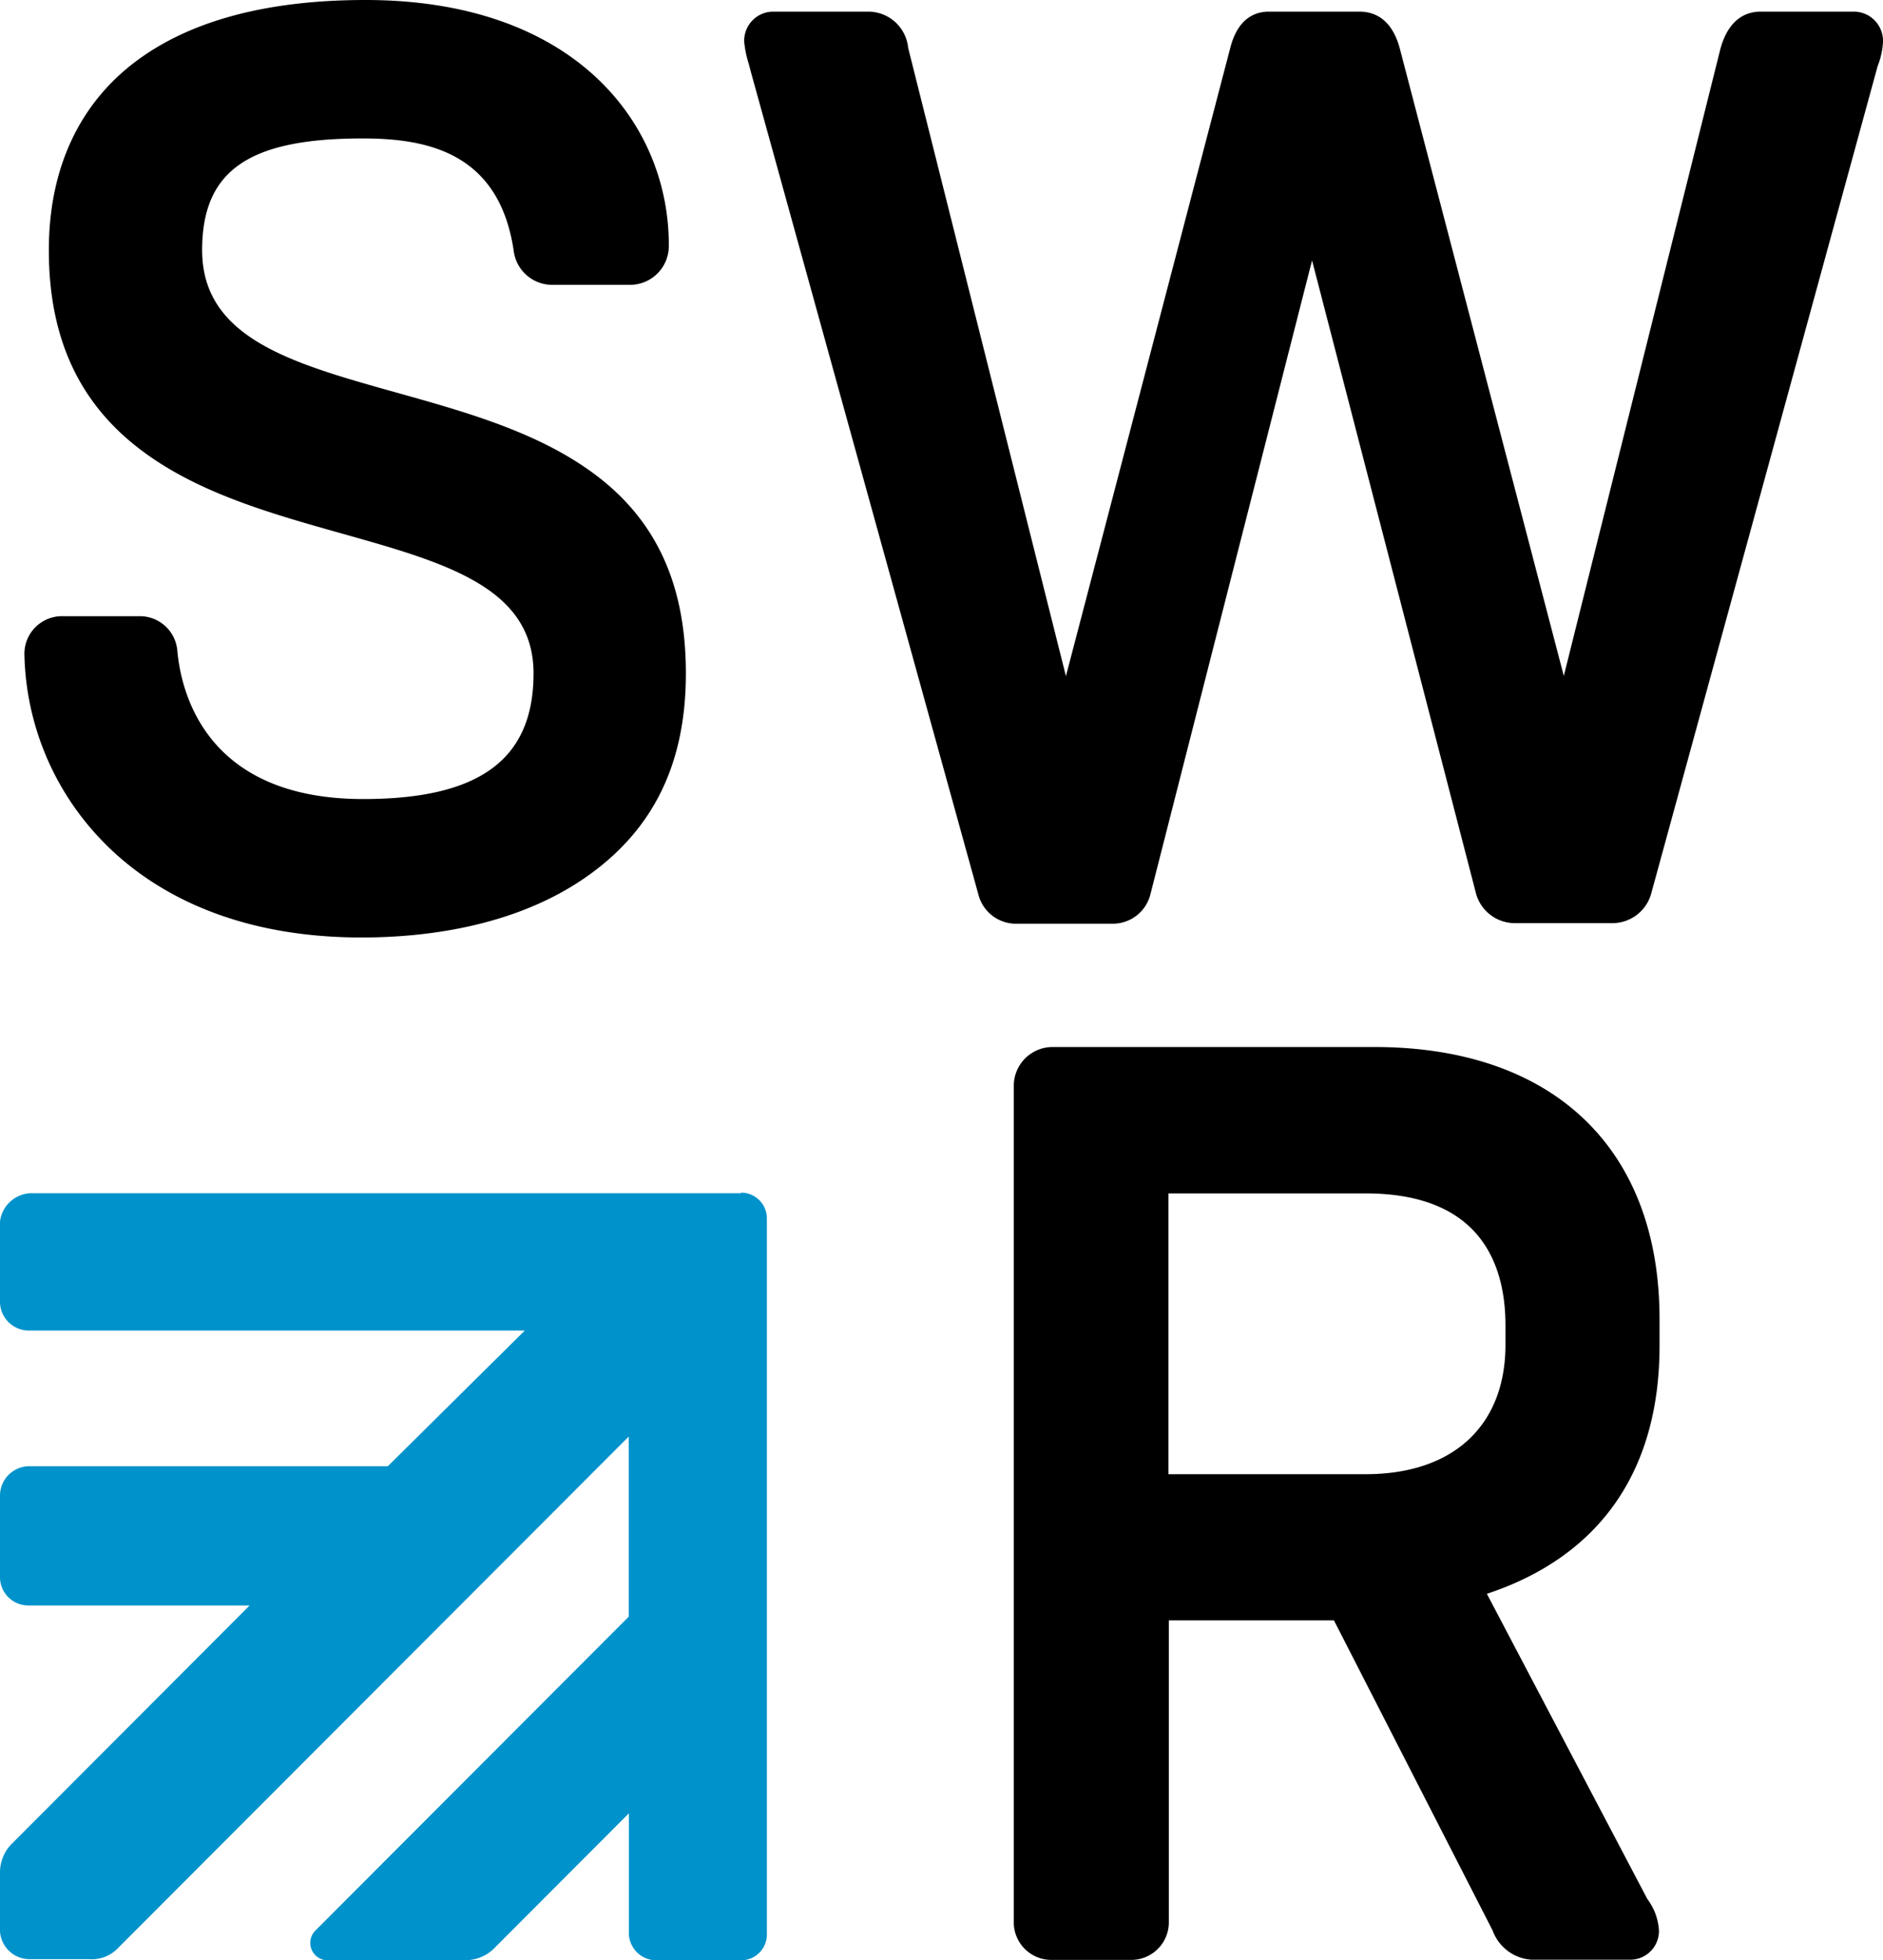
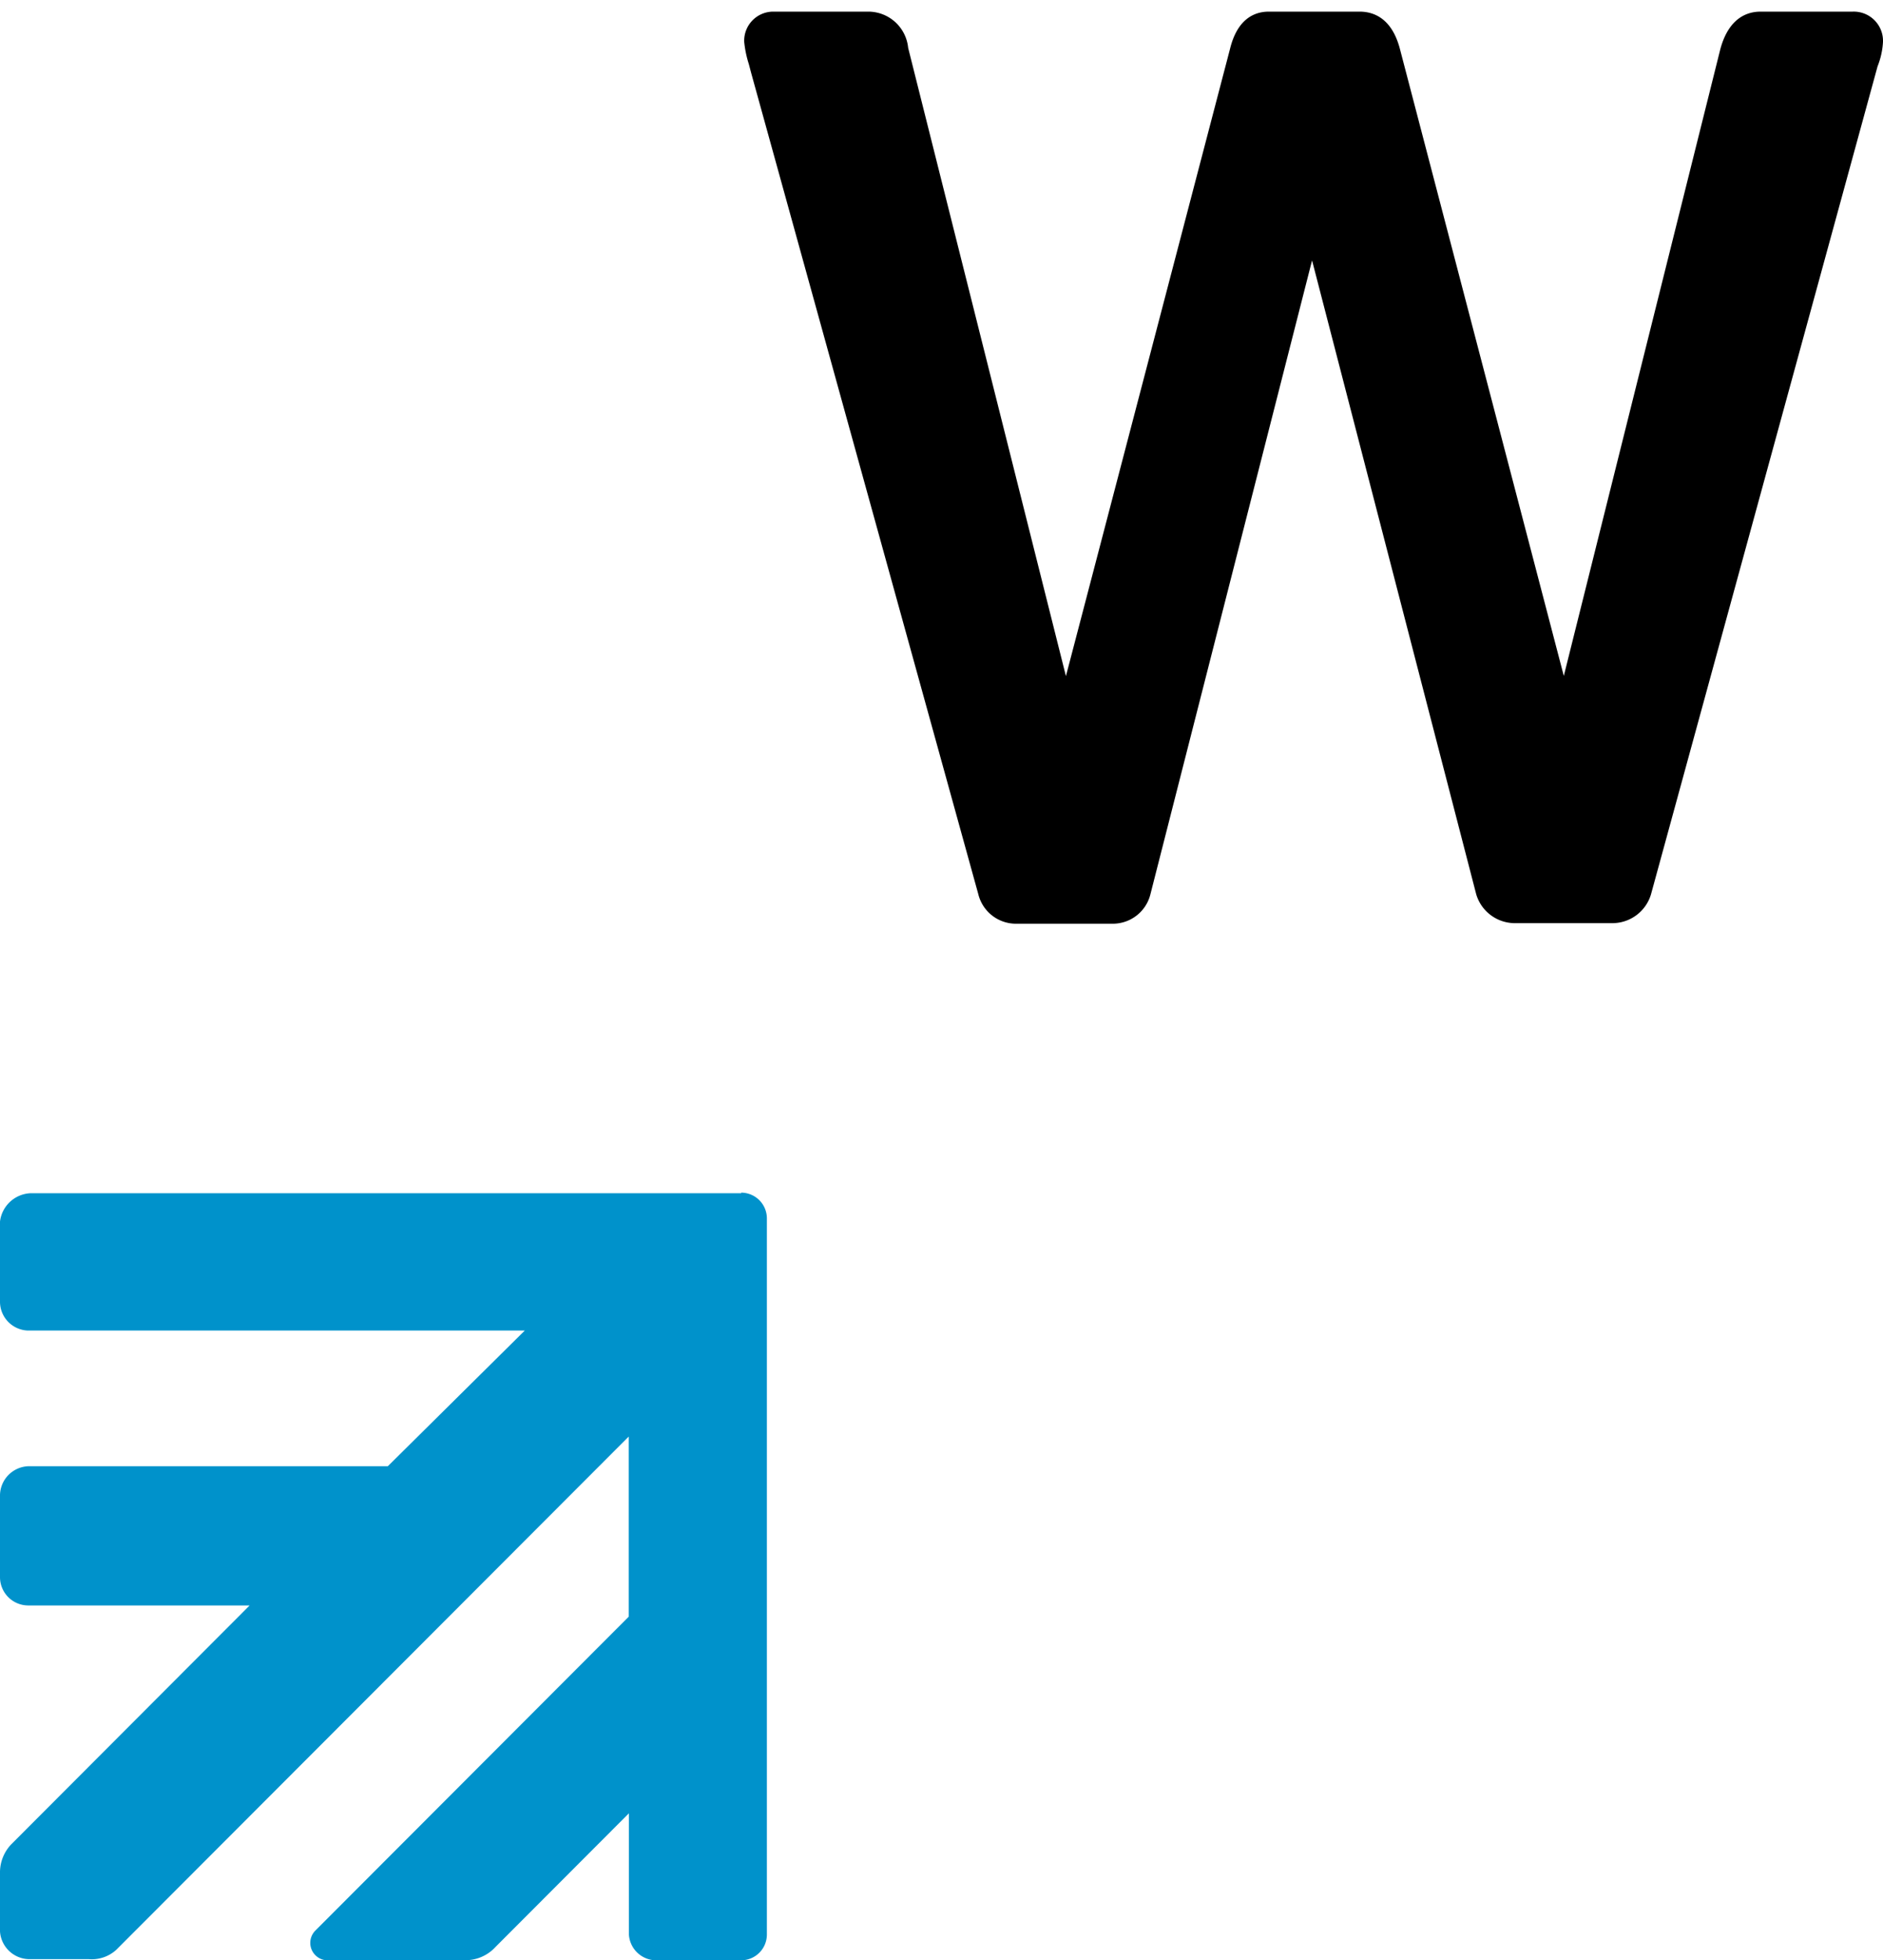
<svg xmlns="http://www.w3.org/2000/svg" id="Layer_1" data-name="Layer 1" viewBox="0 0 97.16 101.09">
  <defs>
    <style>.cls-1{fill:none;}.cls-2{fill:#0092cb;}</style>
  </defs>
  <title>SWR_PrimaryShorthand_RGB_FullColour</title>
  <path d="M95.6.6H90.85c-1,0-1.73.64-2.08,1.92L80.69,34.86,72.23,2.51C71.81.93,70.87.6,70.15.6H65.47c-.7,0-1.61.33-2,1.91L55,34.87,46.86,2.47A2.07,2.07,0,0,0,44.78.6H39.9a1.5,1.5,0,0,0-1.5,1.56,5.49,5.49,0,0,0,.24,1.15l.11.42L50.48,46.12a2,2,0,0,0,1.94,1.52h5a2,2,0,0,0,1.94-1.52l8.34-32.69,8.47,32.69v0a2.08,2.08,0,0,0,1.94,1.49h5.14a2.08,2.08,0,0,0,1.94-1.49L96.88,3.42a4,4,0,0,0,.28-1.26A1.51,1.51,0,0,0,95.6.6Z" />
-   <path d="M30.51,24.33c-2.88-2.08-6.54-3.1-10.08-4.09-5.35-1.5-10-2.79-10-7.34,0-4.09,2.39-5.76,8.27-5.76,3.24,0,7.06.66,7.81,5.82v0a2,2,0,0,0,2,1.73h4a2,2,0,0,0,2-2C34.54,6.41,29.69,0,18.86,0c-5.15,0-9.19,1.1-12,3.28S2.52,8.75,2.52,12.9c0,4.63,1.63,8.06,5,10.49,2.9,2.1,6.58,3.13,10.13,4.13,5.3,1.49,9.88,2.77,9.88,7.21s-2.79,6.48-8.79,6.48c-8,0-9.38-5.34-9.59-7.65a1.94,1.94,0,0,0-1.89-1.78h-4a1.94,1.94,0,0,0-2,2,14.23,14.23,0,0,0,4,9.57c2.21,2.3,6.33,5,13.4,5,3.18,0,7.74-.52,11.41-3s5.32-6,5.32-10.62S33.84,26.73,30.51,24.33Z" />
-   <path d="M70.93,54H54.31a2,2,0,0,0-2,2V99.08a1.94,1.94,0,0,0,2,2h4a1.94,1.94,0,0,0,2-2V83.57h8.52l8.19,16a2.29,2.29,0,0,0,2,1.5h5.08a1.48,1.48,0,0,0,1.5-1.5A3,3,0,0,0,85,97.94L76.72,82.2c5.83-1.93,8.91-6.34,8.91-12.79V68C85.62,59.22,80.13,54,70.93,54Zm6.75,14.35v1c0,4.18-2.7,6.68-7.21,6.68H60.29V61.55H70.47C76.43,61.55,77.68,65.25,77.68,68.36Z" />
-   <rect class="cls-1" y="53.92" width="52.35" height="47.17" />
  <path class="cls-2" d="M38.24,61.54H1.57A1.66,1.66,0,0,0,0,63v4.11a1.49,1.49,0,0,0,1.4,1.51H27.08l-7.07,7H1.6A1.52,1.52,0,0,0,0,77.18v4.16A1.46,1.46,0,0,0,1.45,82.8H12.88L.57,95.13A2.1,2.1,0,0,0,0,96.61v3a1.53,1.53,0,0,0,1.44,1.43H4.56A1.88,1.88,0,0,0,6,100.56L32.44,74.09v9.29L16.26,99.58a.9.9,0,0,0,.8,1.51h6.8a2.1,2.1,0,0,0,1.71-.68l6.88-6.89v6.25a1.42,1.42,0,0,0,1.49,1.33h4.31a1.33,1.33,0,0,0,1.32-1.32V62.84a1.33,1.33,0,0,0-1.32-1.33" />
</svg>